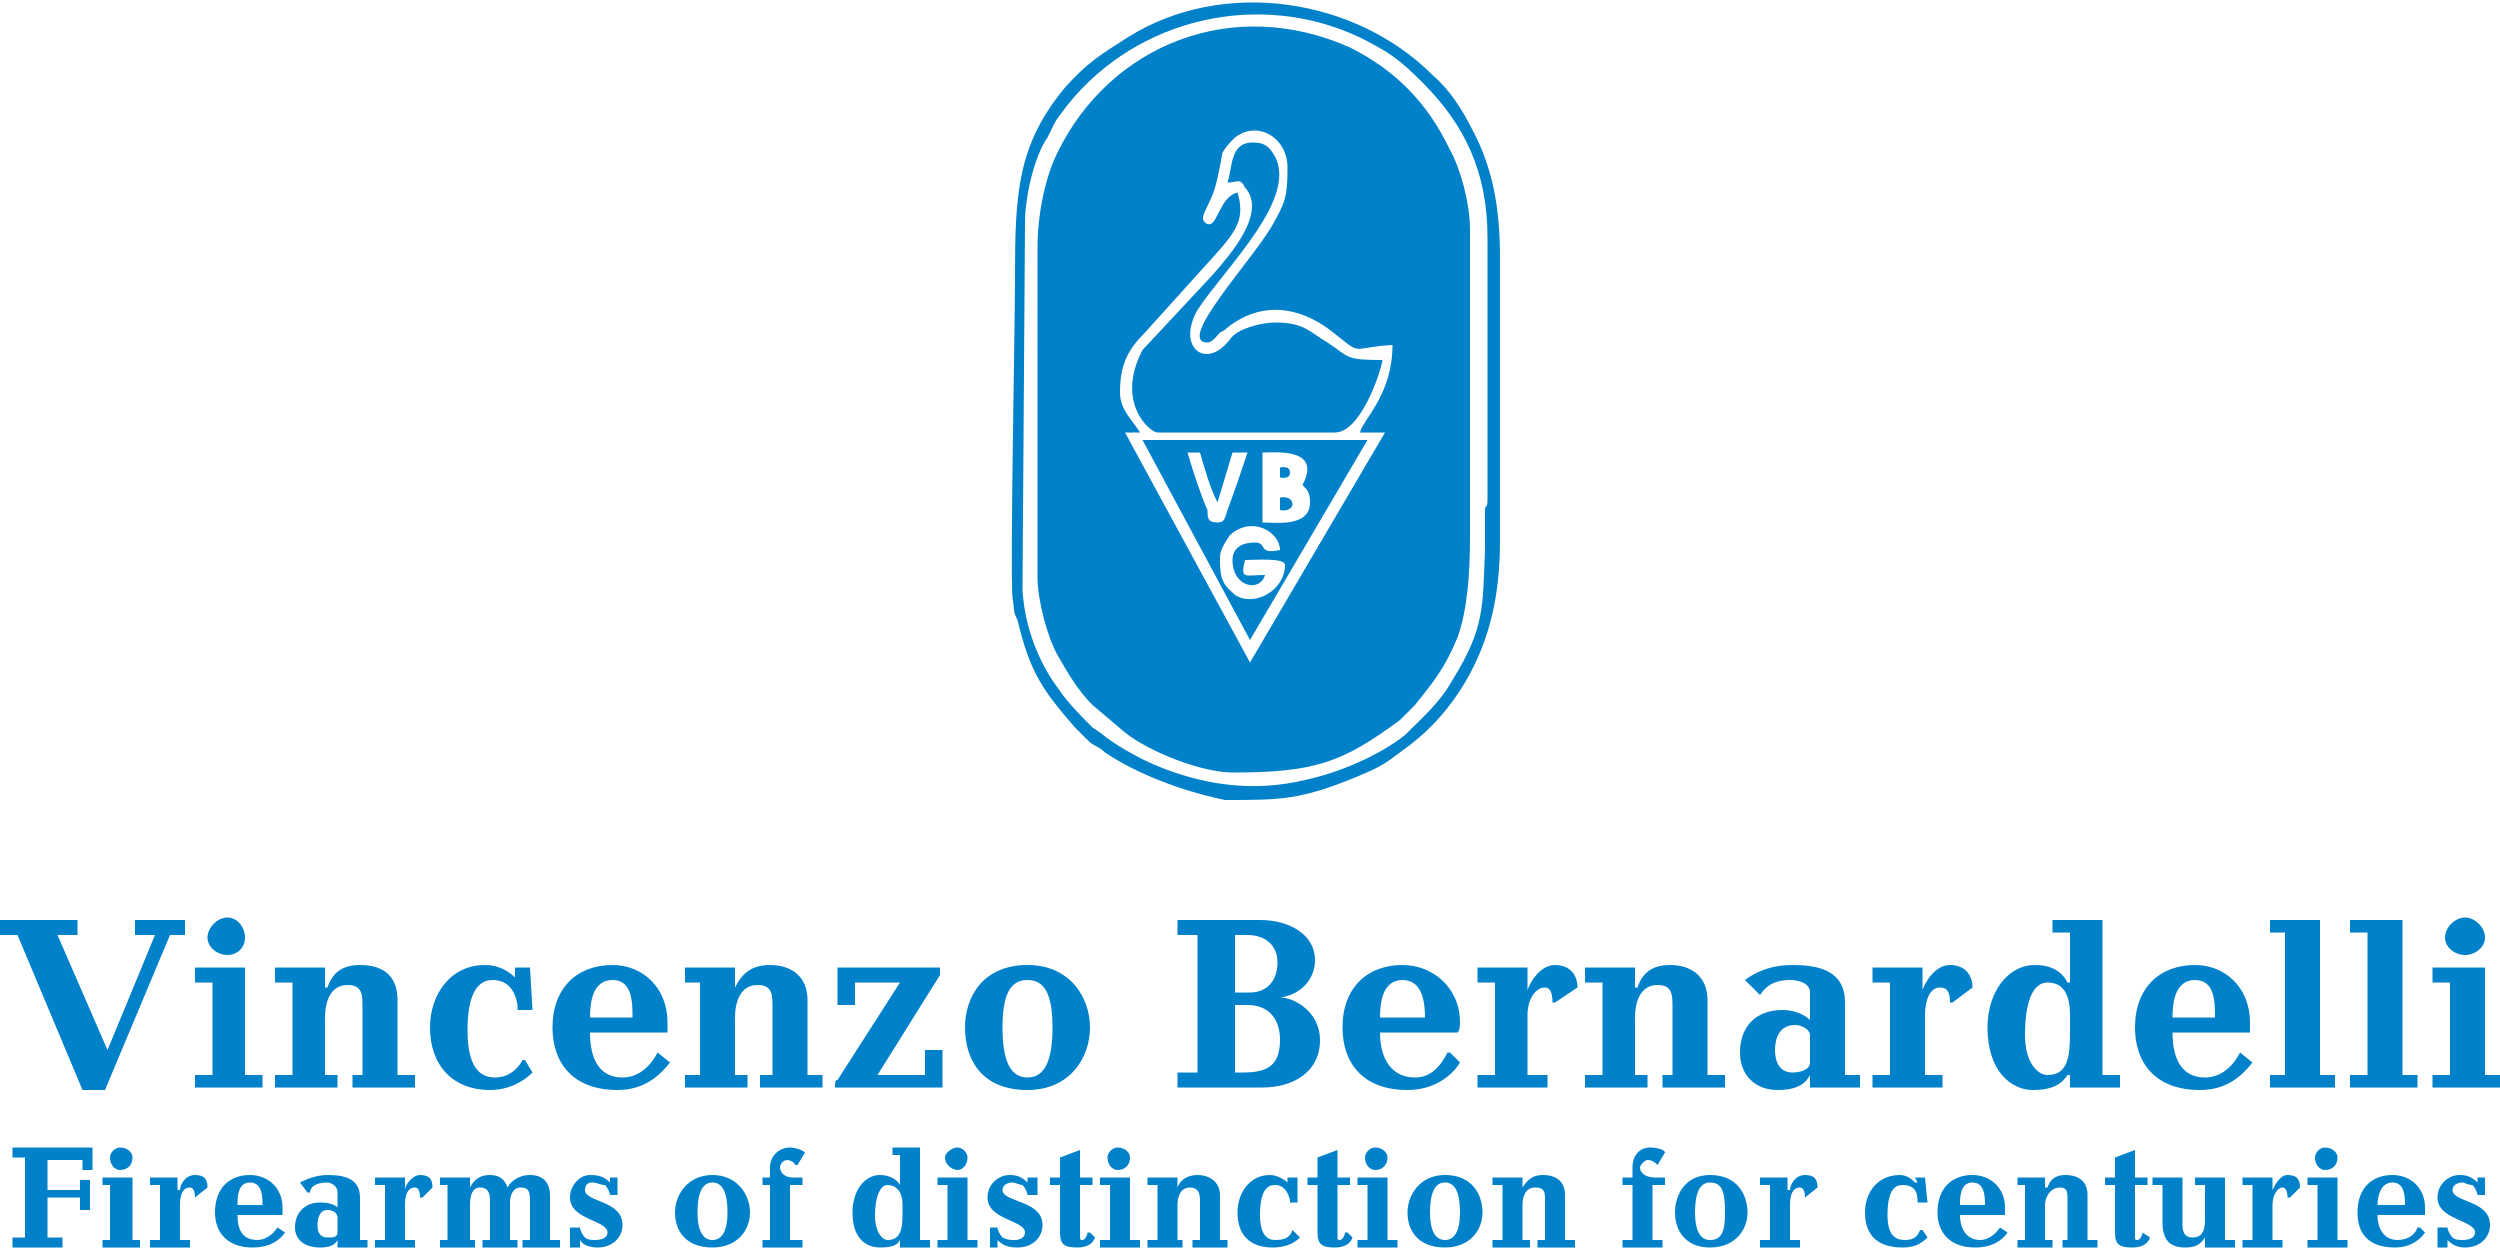
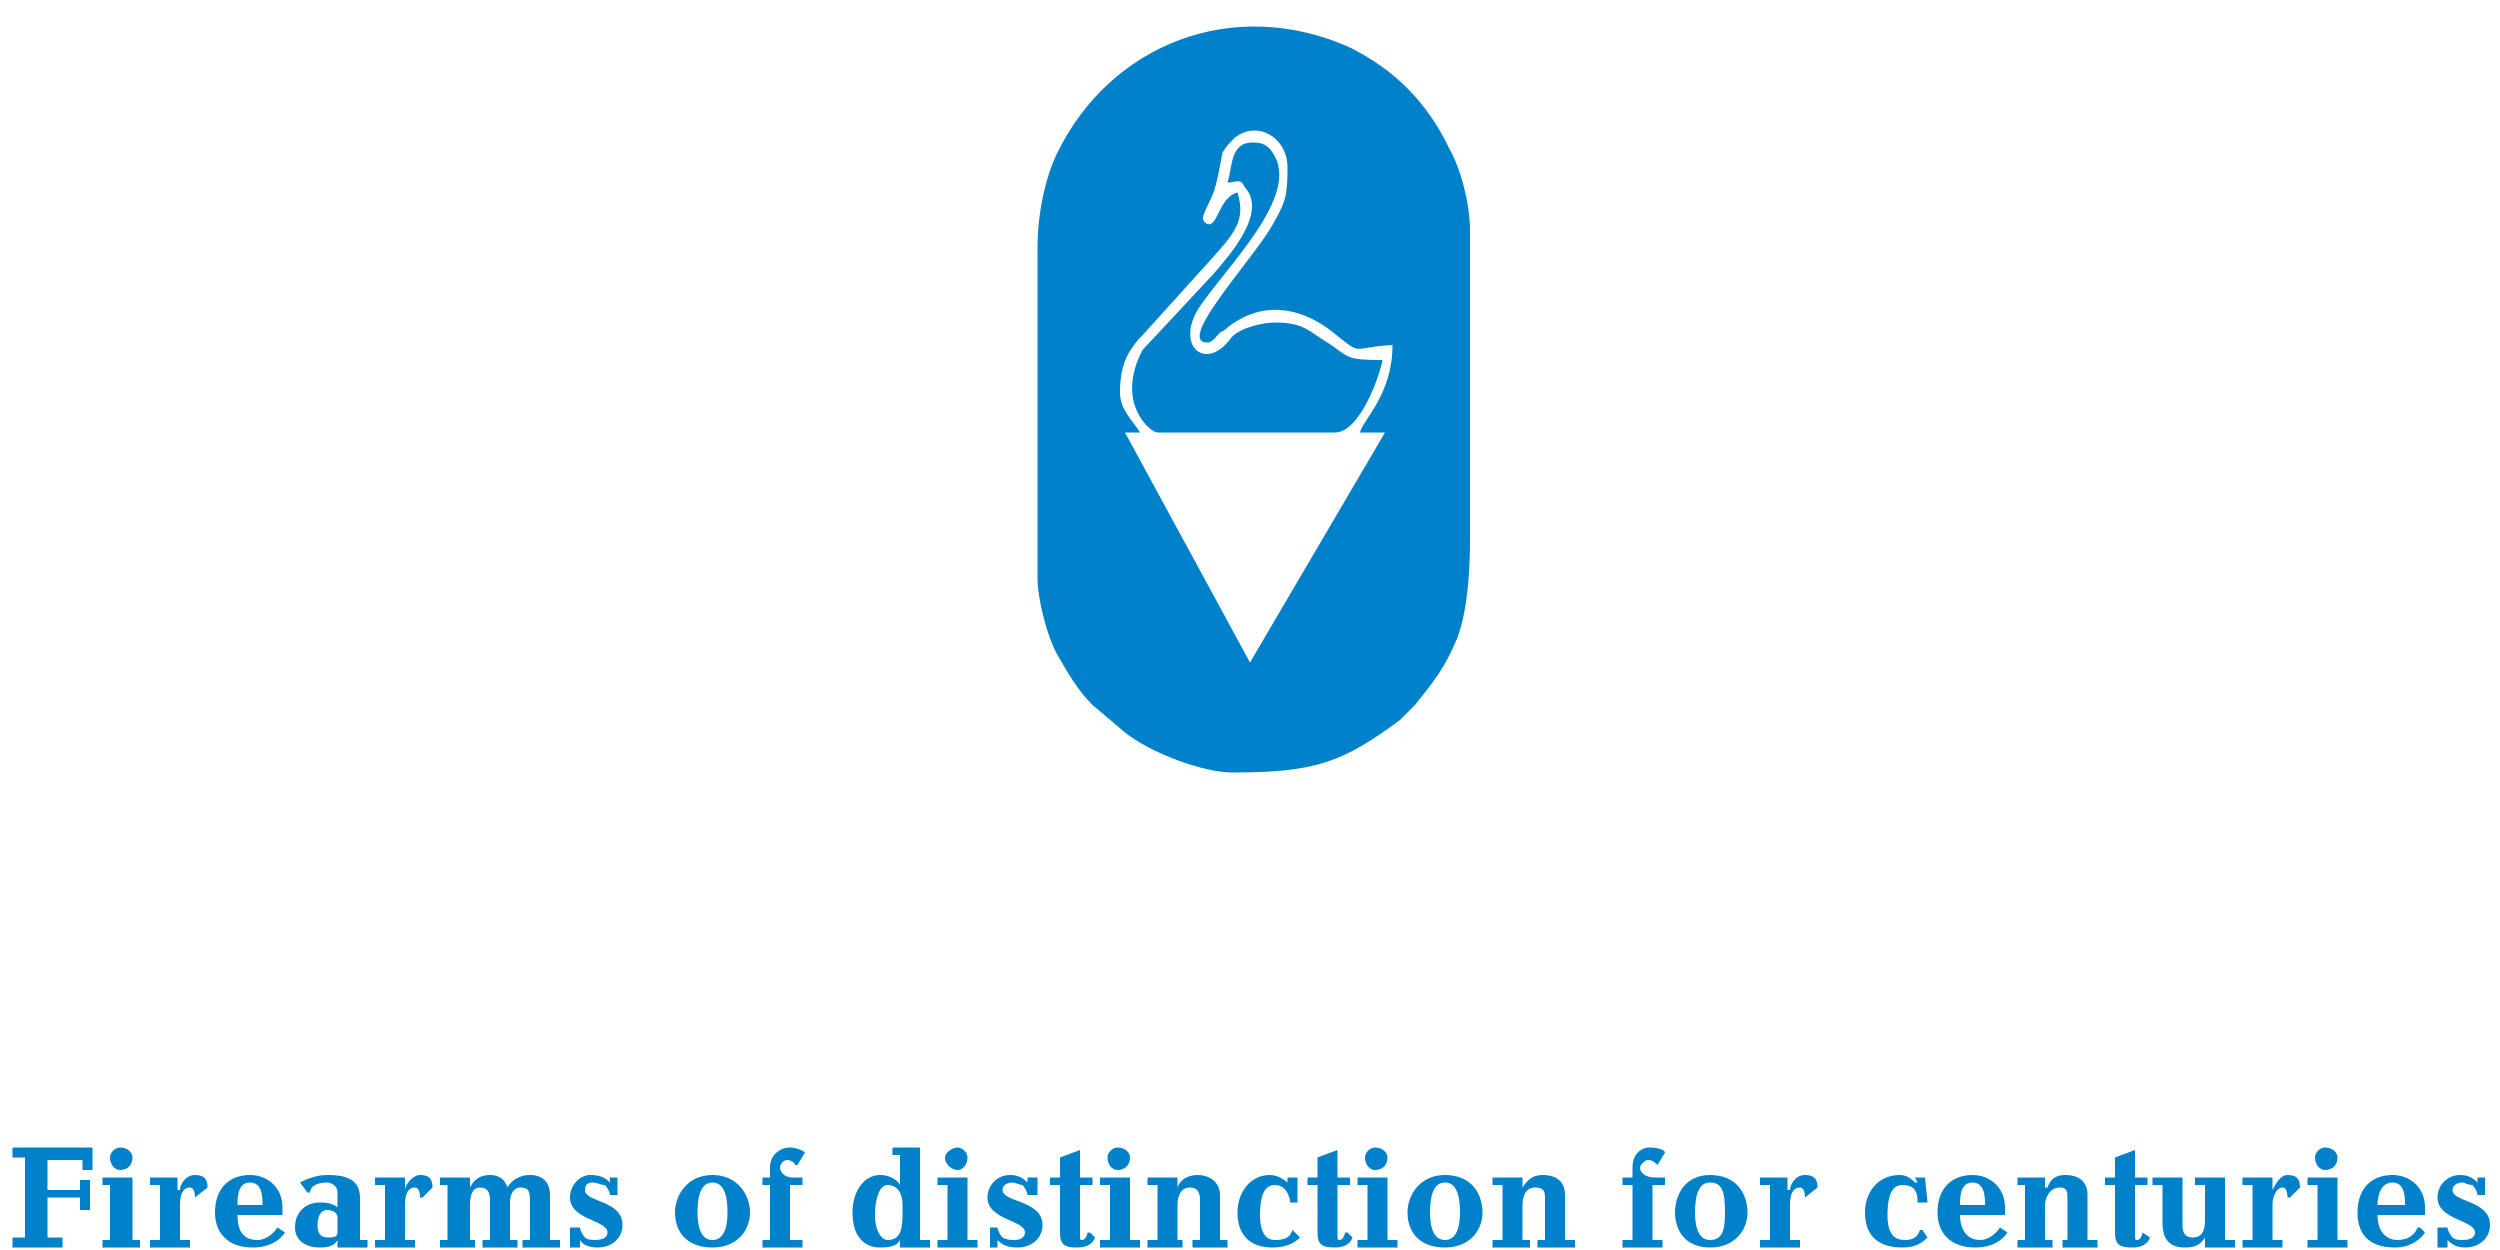
<svg xmlns="http://www.w3.org/2000/svg" xml:space="preserve" width="1000px" height="500px" version="1.1" style="shape-rendering:geometricPrecision; text-rendering:geometricPrecision; image-rendering:optimizeQuality; fill-rule:evenodd; clip-rule:evenodd" viewBox="0 0 1000 500">
  <defs>
    <style type="text/css">
   
    .fil1 {fill:#0081C9}
    .fil0 {fill:#0081C9;fill-rule:nonzero}
   
  </style>
  </defs>
  <g id="Vrstva_x0020_1">
    <g id="_1063559712">
      <path class="fil0" d="M5 499l20 0 0 -4 -6 0 0 -16 13 0 0 5 4 0 0 -12 -4 0 0 4 -13 0 0 -12 14 0 0 4 4 0 0 -9 -32 0 0 4 5 0 0 32 -5 0 0 4zm36 0l15 0 0 -3 -3 0 0 -25 -12 0 0 3 3 0 0 22 -3 0 0 3zm7 -31c3,0 5,-2 5,-5 0,-2 -2,-4 -5,-4 -2,0 -4,2 -4,4 0,3 2,5 4,5zm12 31l16 0 0 -3 -4 0 0 -14c0,-4 1,-7 4,-7 1,0 2,1 2,4l0 0 5 -4c0,-3 -1,-5 -5,-5 -4,0 -6,4 -6,6l-1 0 0 -5 -11 0 0 3 4 0 0 22 -4 0 0 3zm53 -13c0,-1 0,-2 0,-3 0,-8 -6,-13 -13,-13 -8,0 -14,5 -14,15 0,8 5,14 15,14 7,0 11,-3 13,-6l-3 -2 0 0c-2,3 -5,5 -8,5 -6,0 -8,-4 -8,-10l18 0zm-18 -4c0,-3 0,-9 5,-9 5,0 5,6 5,9l-10 0zm40 17l12 0 0 -3 -3 0 0 -17c0,-8 -7,-9 -13,-9 -5,0 -9,2 -11,3l3 4 1 0c0,-2 2,-4 7,-4 1,0 4,1 4,4l0 6 0 0c-1,-1 -3,-2 -7,-2 -6,0 -10,4 -10,10 0,5 4,8 10,8 4,0 6,-1 7,-3l0 0 0 3zm-8 -9c0,-3 1,-6 4,-6 2,0 4,1 4,3l0 6c0,2 -2,2 -4,2 -3,0 -4,-2 -4,-5zm23 9l16 0 0 -3 -4 0 0 -14c0,-4 1,-7 4,-7 1,0 2,1 2,4l1 0 4 -4c0,-3 -1,-5 -5,-5 -3,0 -6,4 -6,6l0 0 0 -5 -12 0 0 3 4 0 0 22 -4 0 0 3zm26 0l14 0 0 -3 -2 0 0 -14c0,-4 1,-7 4,-7 3,0 4,2 4,5l0 16 -3 0 0 3 14 0 0 -3 -3 0 0 -15c0,-4 2,-6 4,-6 3,0 4,1 4,5l0 16 -3 0 0 3 15 0 0 -3 -4 0 0 -18c0,-4 -2,-8 -8,-8 -5,0 -8,3 -9,5l0 0c-1,-3 -3,-5 -7,-5 -5,0 -7,3 -8,5l0 0 0 -4 -12 0 0 3 3 0 0 22 -3 0 0 3zm52 0l4 0 0 -3c1,2 4,3 7,3 6,0 10,-4 10,-9 0,-10 -15,-9 -15,-14 0,-2 1,-3 3,-3 2,0 3,1 5,1 1,1 2,3 2,4l3 0 0 -7 -3 0 0 2c-2,-2 -4,-3 -8,-3 -4,0 -8,4 -8,9 0,9 15,9 15,14 0,2 -2,3 -5,3 -1,0 -3,0 -4,-1 -1,-1 -2,-3 -2,-4l-4 0 0 8zm42 -14c0,7 4,14 15,14 10,0 15,-7 15,-14 0,-7 -5,-15 -15,-15 -10,0 -15,8 -15,15zm9 0c0,-8 2,-12 6,-12 4,0 6,4 6,12 0,7 -2,11 -6,11 -4,0 -6,-4 -6,-11zm26 14l16 0 0 -3 -5 0 0 -22 5 0 0 -3 -4 0c-3,0 -5,-2 -5,-4 0,-1 1,-3 3,-3 1,0 3,1 3,2l1 0 3 -5c-1,-1 -4,-2 -6,-2 -4,0 -8,3 -8,8 0,1 0,3 0,4l-3 0 0 3 3 0 0 22 -3 0 0 3zm55 0l12 0 0 -3 -4 0 0 -37 -11 0 0 3 3 0 0 12 0 0c-1,-2 -4,-4 -8,-4 -6,0 -11,6 -11,15 0,11 6,14 11,14 5,0 7,-1 8,-3l0 0 0 3zm-10 -13c0,-7 2,-12 5,-12 3,0 6,2 6,8l0 4c0,6 -1,10 -6,10 -2,0 -5,-3 -5,-10zm25 13l16 0 0 -3 -4 0 0 -25 -12 0 0 3 4 0 0 22 -4 0 0 3zm8 -31c2,0 4,-2 4,-5 0,-2 -2,-4 -4,-4 -2,0 -5,2 -5,4 0,3 3,5 5,5zm13 31l3 0 0 -3c2,2 4,3 8,3 6,0 10,-4 10,-9 0,-10 -16,-9 -16,-14 0,-2 2,-3 4,-3 1,0 3,1 4,1 1,1 2,3 2,4l4 0 0 -7 -4 0 0 2c-2,-2 -4,-3 -7,-3 -5,0 -9,4 -9,9 0,9 15,9 15,14 0,2 -2,3 -4,3 -2,0 -3,0 -5,-1 -1,-1 -2,-3 -2,-4l-3 0 0 8zm24 -25l4 0 0 19c0,5 2,6 7,6 3,0 6,-1 7,-4l-2 -2 -1 0c0,1 -1,3 -2,3 -1,0 -1,0 -1,-2l0 -20 5 0 0 -3 -5 0 0 -11 0 0 -8 3 0 8 -4 0 0 3zm20 25l16 0 0 -3 -4 0 0 -25 -12 0 0 3 4 0 0 22 -4 0 0 3zm7 -31c3,0 5,-2 5,-5 0,-2 -2,-4 -5,-4 -2,0 -4,2 -4,4 0,3 2,5 4,5zm12 31l14 0 0 -3 -2 0 0 -14c0,-3 1,-7 5,-7 3,0 4,2 4,5l0 16 -3 0 0 3 14 0 0 -3 -3 0 0 -18c0,-5 -4,-8 -9,-8 -4,0 -7,2 -8,5l0 0 0 -4 -12 0 0 3 4 0 0 22 -4 0 0 3zm60 -28l-4 0 0 2 0 0c-1,-1 -4,-3 -7,-3 -8,0 -13,7 -13,15 0,9 5,14 14,14 4,0 8,-1 11,-4l-3 -3 0 0c-1,3 -3,4 -7,4 -3,0 -6,-2 -6,-10 0,-10 3,-12 6,-12 3,0 5,2 6,6l0 1 3 0 0 -10zm4 3l4 0 0 19c0,5 2,6 7,6 3,0 6,-1 7,-4l-2 -2 -1 0c0,1 -1,3 -2,3 -1,0 -1,0 -1,-2l0 -20 5 0 0 -3 -5 0 0 -11 0 0 -8 3 0 8 -4 0 0 3zm20 25l16 0 0 -3 -4 0 0 -25 -12 0 0 3 4 0 0 22 -4 0 0 3zm7 -31c3,0 5,-2 5,-5 0,-2 -2,-4 -5,-4 -2,0 -4,2 -4,4 0,3 2,5 4,5zm13 17c0,7 4,14 15,14 10,0 15,-7 15,-14 0,-7 -4,-15 -15,-15 -10,0 -15,8 -15,15zm9 0c0,-8 2,-12 6,-12 4,0 6,4 6,12 0,7 -2,11 -6,11 -4,0 -6,-4 -6,-11zm25 14l15 0 0 -3 -3 0 0 -14c0,-3 1,-7 5,-7 4,0 4,2 4,5l0 16 -3 0 0 3 15 0 0 -3 -4 0 0 -18c0,-5 -3,-8 -9,-8 -4,0 -6,2 -8,5l0 0 0 -4 -12 0 0 3 4 0 0 22 -4 0 0 3zm52 0l16 0 0 -3 -4 0 0 -22 5 0 0 -3 -4 0c-4,0 -6,-2 -6,-4 0,-1 2,-3 3,-3 2,0 3,1 4,2l0 0 3 -5c0,-1 -3,-2 -6,-2 -4,0 -7,3 -7,8 0,1 0,3 0,4l-4 0 0 3 4 0 0 22 -4 0 0 3zm21 -14c0,7 4,14 14,14 10,0 15,-7 15,-14 0,-7 -4,-15 -15,-15 -10,0 -14,8 -14,15zm8 0c0,-8 2,-12 6,-12 5,0 6,4 6,12 0,7 -1,11 -6,11 -4,0 -6,-4 -6,-11zm26 14l16 0 0 -3 -4 0 0 -14c0,-4 1,-7 4,-7 1,0 2,1 2,4l0 0 5 -4c0,-3 -1,-5 -5,-5 -4,0 -6,4 -6,6l-1 0 0 -5 -11 0 0 3 4 0 0 22 -4 0 0 3zm66 -28l-4 0 1 2 -1 0c-1,-1 -3,-3 -6,-3 -9,0 -14,7 -14,15 0,9 5,14 15,14 4,0 7,-1 10,-4l-2 -3 -1 0c-1,3 -3,4 -6,4 -4,0 -7,-2 -7,-10 0,-10 3,-12 6,-12 4,0 6,2 6,6l0 1 4 0 -1 -10zm32 15c0,-1 0,-2 0,-3 0,-8 -6,-13 -13,-13 -8,0 -14,5 -14,15 0,8 5,14 15,14 7,0 11,-3 13,-6l-3 -2 0 0c-2,3 -5,5 -8,5 -5,0 -8,-4 -8,-10l18 0zm-18 -4c0,-3 0,-9 5,-9 5,0 5,6 5,9l-10 0zm23 17l14 0 0 -3 -3 0 0 -14c0,-3 2,-7 6,-7 3,0 3,2 3,5l0 16 -2 0 0 3 14 0 0 -3 -4 0 0 -18c0,-5 -3,-8 -9,-8 -4,0 -6,2 -7,5l-1 0 0 -4 -11 0 0 3 3 0 0 22 -3 0 0 3zm35 -25l4 0 0 19c0,5 2,6 7,6 3,0 6,-1 7,-4l-3 -2 0 0c0,1 -1,3 -2,3 -1,0 -1,0 -1,-2l0 -20 5 0 0 -3 -5 0 0 -11 0 0 -8 3 0 8 -4 0 0 3zm19 0l4 0 0 15c0,7 3,10 9,10 4,0 6,-1 8,-4l0 0 0 4 12 0 0 -3 -4 0 0 -25 -12 0 0 3 4 0 0 14c0,4 -1,7 -5,7 -3,0 -4,-2 -4,-5l0 -19 -12 0 0 3zm36 25l16 0 0 -3 -4 0 0 -14c0,-4 2,-7 4,-7 1,0 2,1 2,4l1 0 4 -4c0,-3 -1,-5 -5,-5 -3,0 -5,4 -6,6l0 0 0 -5 -12 0 0 3 4 0 0 22 -4 0 0 3zm26 0l16 0 0 -3 -4 0 0 -25 -12 0 0 3 4 0 0 22 -4 0 0 3zm7 -31c3,0 5,-2 5,-5 0,-2 -2,-4 -5,-4 -2,0 -4,2 -4,4 0,3 2,5 4,5zm40 18c0,-1 0,-2 0,-3 0,-8 -6,-13 -13,-13 -8,0 -14,5 -14,15 0,8 4,14 15,14 6,0 10,-3 12,-6l-2 -2 -1 0c-1,3 -4,5 -8,5 -5,0 -8,-4 -8,-10l19 0zm-19 -4c0,-3 1,-9 6,-9 5,0 5,6 5,9l-11 0zm24 17l4 0 0 -3c2,2 4,3 7,3 6,0 10,-4 10,-9 0,-10 -15,-9 -15,-14 0,-2 2,-3 4,-3 1,0 2,1 4,1 1,1 2,3 2,4l3 0 0 -7 -3 0 0 2c-2,-2 -4,-3 -7,-3 -5,0 -9,4 -9,9 0,9 15,9 15,14 0,2 -2,3 -5,3 -1,0 -3,0 -4,-1 -1,-1 -2,-3 -2,-4l-4 0 0 8z" />
-       <path class="fil0" d="M0 374l7 0 26 62 9 0 26 -62 6 0 0 -6 -20 0 0 6 8 0 -19 46 -20 -46 8 0 0 -6 -31 0 0 6zm78 61l27 0 0 -5 -7 0 0 -43 -20 0 0 6 7 0 0 37 -7 0 0 5zm13 -53c4,0 7,-3 7,-7 0,-4 -3,-8 -7,-8 -4,0 -8,4 -8,8 0,4 4,7 8,7zm19 53l25 0 0 -5 -5 0 0 -23c0,-6 2,-13 9,-13 6,0 6,4 6,9l0 27 -4 0 0 5 25 0 0 -5 -7 0 0 -30c0,-9 -5,-14 -15,-14 -7,0 -11,3 -13,9l-1 0 0 -8 -20 0 0 6 7 0 0 37 -7 0 0 5zm102 -48l-6 0 0 4 0 0c-2,-2 -6,-5 -12,-5 -14,0 -22,12 -22,25 0,15 9,25 24,25 7,0 13,-3 17,-7l-3 -5 -1 0c-2,4 -6,7 -11,7 -6,0 -11,-4 -11,-19 0,-16 5,-20 10,-20 6,0 9,4 10,10l0 2 6 0 -1 -17zm55 26c0,-1 0,-3 0,-4 0,-14 -10,-23 -22,-23 -14,0 -24,9 -24,25 0,14 8,25 26,25 11,0 17,-6 21,-11l-5 -4 0 0c-3,6 -8,10 -14,10 -9,0 -13,-7 -13,-18l31 0zm-31 -6c0,-6 1,-15 9,-15 8,0 8,9 8,15l-17 0zm38 28l25 0 0 -5 -5 0 0 -23c0,-6 2,-13 9,-13 6,0 6,4 6,9l0 27 -5 0 0 5 25 0 0 -5 -6 0 0 -30c0,-9 -6,-14 -15,-14 -7,0 -11,3 -14,9l0 0 0 -8 -20 0 0 6 6 0 0 37 -6 0 0 5zm61 -33l7 0 0 -9 18 0 -25 39c-1,0 -1,1 -1,3l43 0 0 -15 -7 0 0 10 -19 0 25 -40 0 -3 -41 0 0 15zm51 9c0,12 6,25 25,25 17,0 25,-13 25,-25 0,-12 -8,-25 -25,-25 -18,0 -25,13 -25,25zm15 0c0,-13 3,-19 10,-19 7,0 10,6 10,19 0,13 -3,20 -10,20 -7,0 -10,-7 -10,-20zm93 -37l5 0c7,0 12,4 12,11 0,7 -4,12 -11,12l-6 0 0 -23zm-23 61l34 0c12,0 23,-6 23,-19 0,-11 -10,-17 -16,-17l0 0c8,-1 14,-7 14,-15 0,-10 -10,-16 -22,-16l-33 0 0 6 8 0 0 55 -8 0 0 6zm23 -33l5 0c8,0 13,5 13,14 0,11 -6,13 -15,13l-3 0 0 -27zm89 11c1,-1 1,-3 1,-4 0,-14 -11,-23 -23,-23 -14,0 -24,9 -24,25 0,14 8,25 26,25 11,0 18,-6 21,-11l-4 -4 -1 0c-3,6 -7,10 -13,10 -9,0 -14,-7 -14,-18l31 0zm-31 -6c0,-6 1,-15 9,-15 8,0 9,9 9,15l-18 0zm39 28l28 0 0 -5 -8 0 0 -24c0,-6 3,-11 7,-11 2,0 3,2 3,6l1 0 9 -6c0,-5 -3,-9 -9,-9 -6,0 -10,7 -11,10l0 0 0 -9 -20 0 0 6 7 0 0 37 -7 0 0 5zm43 0l25 0 0 -5 -5 0 0 -23c0,-6 2,-13 9,-13 6,0 6,4 6,9l0 27 -4 0 0 5 25 0 0 -5 -7 0 0 -30c0,-9 -6,-14 -15,-14 -7,0 -11,3 -13,9l-1 0 0 -8 -20 0 0 6 7 0 0 37 -7 0 0 5zm90 0l20 0 0 -5 -6 0 0 -29c0,-13 -11,-15 -21,-15 -9,0 -15,3 -19,6l6 6 0 0c2,-3 5,-6 12,-6 3,0 8,1 8,5l0 11 0 0c-2,-2 -6,-4 -11,-4 -11,0 -17,7 -17,17 0,9 6,15 15,15 7,0 11,-2 13,-6l0 0 0 5zm-14 -15c0,-5 2,-10 8,-10 3,0 6,2 6,4l0 11c0,3 -4,4 -7,4 -5,0 -7,-4 -7,-9zm39 15l28 0 0 -5 -7 0 0 -24c0,-6 2,-11 6,-11 3,0 4,2 4,6l1 0 8 -6c0,-5 -3,-9 -9,-9 -6,0 -10,7 -11,10l0 0 0 -9 -20 0 0 6 7 0 0 37 -7 0 0 5zm79 0l20 0 0 -5 -7 0 0 -62 -20 0 0 5 7 0 0 20 -1 0c-2,-4 -6,-7 -13,-7 -11,0 -19,11 -19,25 0,18 10,25 18,25 9,0 12,-3 14,-6l1 0 0 5zm-18 -21c0,-13 3,-21 9,-21 5,0 9,3 9,13l0 7c0,10 -1,17 -9,17 -4,0 -9,-5 -9,-16zm90 -1c0,-1 0,-3 0,-4 0,-14 -10,-23 -22,-23 -14,0 -24,9 -24,25 0,14 8,25 26,25 11,0 17,-6 21,-11l-5 -4 0 0c-3,6 -8,10 -14,10 -9,0 -13,-7 -13,-18l31 0zm-31 -6c0,-6 1,-15 9,-15 8,0 8,9 8,15l-17 0zm39 28l26 0 0 -5 -6 0 0 -62 -20 0 0 5 6 0 0 57 -6 0 0 5zm32 0l27 0 0 -5 -6 0 0 -62 -21 0 0 5 7 0 0 57 -7 0 0 5zm33 0l27 0 0 -5 -6 0 0 -43 -21 0 0 6 7 0 0 37 -7 0 0 5zm13 -53c4,0 8,-3 8,-7 0,-4 -4,-8 -8,-8 -4,0 -8,4 -8,8 0,4 4,7 8,7z" />
-       <path class="fil1" d="M406 111c0,19 -2,117 -1,128 1,6 0,5 2,9 5,21 10,28 23,43 2,2 3,3 5,5 3,3 4,2 7,5 12,8 29,15 48,19 22,0 30,0 52,-9 12,-5 11,-5 22,-13 9,-7 16,-15 22,-25 10,-17 14,-35 14,-57l0 -113c0,-20 -3,-36 -11,-51 -4,-8 -9,-16 -16,-22 -31,-31 -84,-39 -122,-15 -11,7 -16,10 -25,20 -19,23 -20,42 -20,76zm4 -22l-1 147c1,17 8,31 14,39 4,6 9,11 14,16l3 2c6,5 15,10 22,13 19,8 39,11 60,6 14,-3 30,-10 40,-18 7,-7 14,-13 19,-22 13,-21 12,-29 13,-52l0 -15c0,-4 1,-1 1,-5l0 -105c0,-26 -9,-45 -26,-62 -9,-9 -13,-12 -25,-18 -40,-19 -89,-8 -117,27 -6,8 -4,5 -8,13 -5,7 -9,23 -9,34z" />
      <path id="oval_x0020_in" class="fil1" d="M415 99l0 132c0,9 4,24 8,31 4,7 8,14 14,20l13 11c10,8 31,16 43,16 33,0 44,-4 67,-21 2,-2 4,-4 6,-6 8,-10 12,-15 17,-27 4,-11 5,-26 5,-40l0 -123c0,-11 -4,-25 -8,-32 -9,-19 -22,-32 -40,-41 -47,-21 -96,-1 -117,42 -5,10 -8,25 -8,38zm80 -22c3,10 0,15 -9,25l-28 31c-7,7 -10,13 -10,24 0,7 5,11 8,16l-6 0 50 92 54 -92 -10 0c1,-5 13,-15 13,-35 -18,1 -11,5 -25,-6 -12,-9 -27,-12 -41,-1 -1,1 -1,1 -3,2 -1,1 -3,4 -5,4 -13,0 18,-33 26,-47 5,-9 6,-11 6,-23 0,-12 -12,-19 -21,-12 -3,3 -3,3 -5,6 -1,5 -2,12 -4,17 -3,7 -5,9 -3,11 5,4 5,-10 13,-12zm-4 -4c4,0 5,-2 7,2 9,10 -6,27 -13,35l-28 30c-11,21 3,33 6,33l71 0c10,0 18,-23 19,-29 -15,0 -13,-1 -22,-7 -7,-4 -9,-8 -21,-8 -5,0 -12,2 -15,4 -3,2 -2,2 -5,5 -9,9 -19,0 -11,-14 11,-17 42,-46 30,-63 -2,-3 -4,-4 -8,-4 -9,0 -8,10 -10,16z" />
-       <path id="trojuh" class="fil1" d="M500 256l47 -80 -90 0 43 80zm-13 -47c3,0 3,-2 4,-5 3,-8 5,-14 8,-23l-6 0 -6 20c-3,-6 -5,-13 -7,-20l-5 0c2,7 6,19 8,23 0,3 0,5 4,5zm1 14c0,6 0,10 5,14l1 1c8,5 20,-2 20,-12 0,-3 -12,-2 -16,-2 -2,8 0,6 8,6 -2,7 -13,5 -13,-6 0,-5 4,-7 9,-7 5,0 1,5 10,3 0,-7 -11,-14 -20,-6 -2,3 -4,6 -4,9zm17 -14c5,0 19,2 19,-8 0,-4 -1,-5 -3,-7 8,-15 -11,-13 -16,-13l0 28zm7 -10c0,2 0,3 0,5 0,0 4,1 5,-2 0,-4 -5,-3 -5,-3zm0 -12c0,1 0,3 0,4 0,0 4,1 4,-2 0,-3 -4,-2 -4,-2z" />
    </g>
  </g>
</svg>